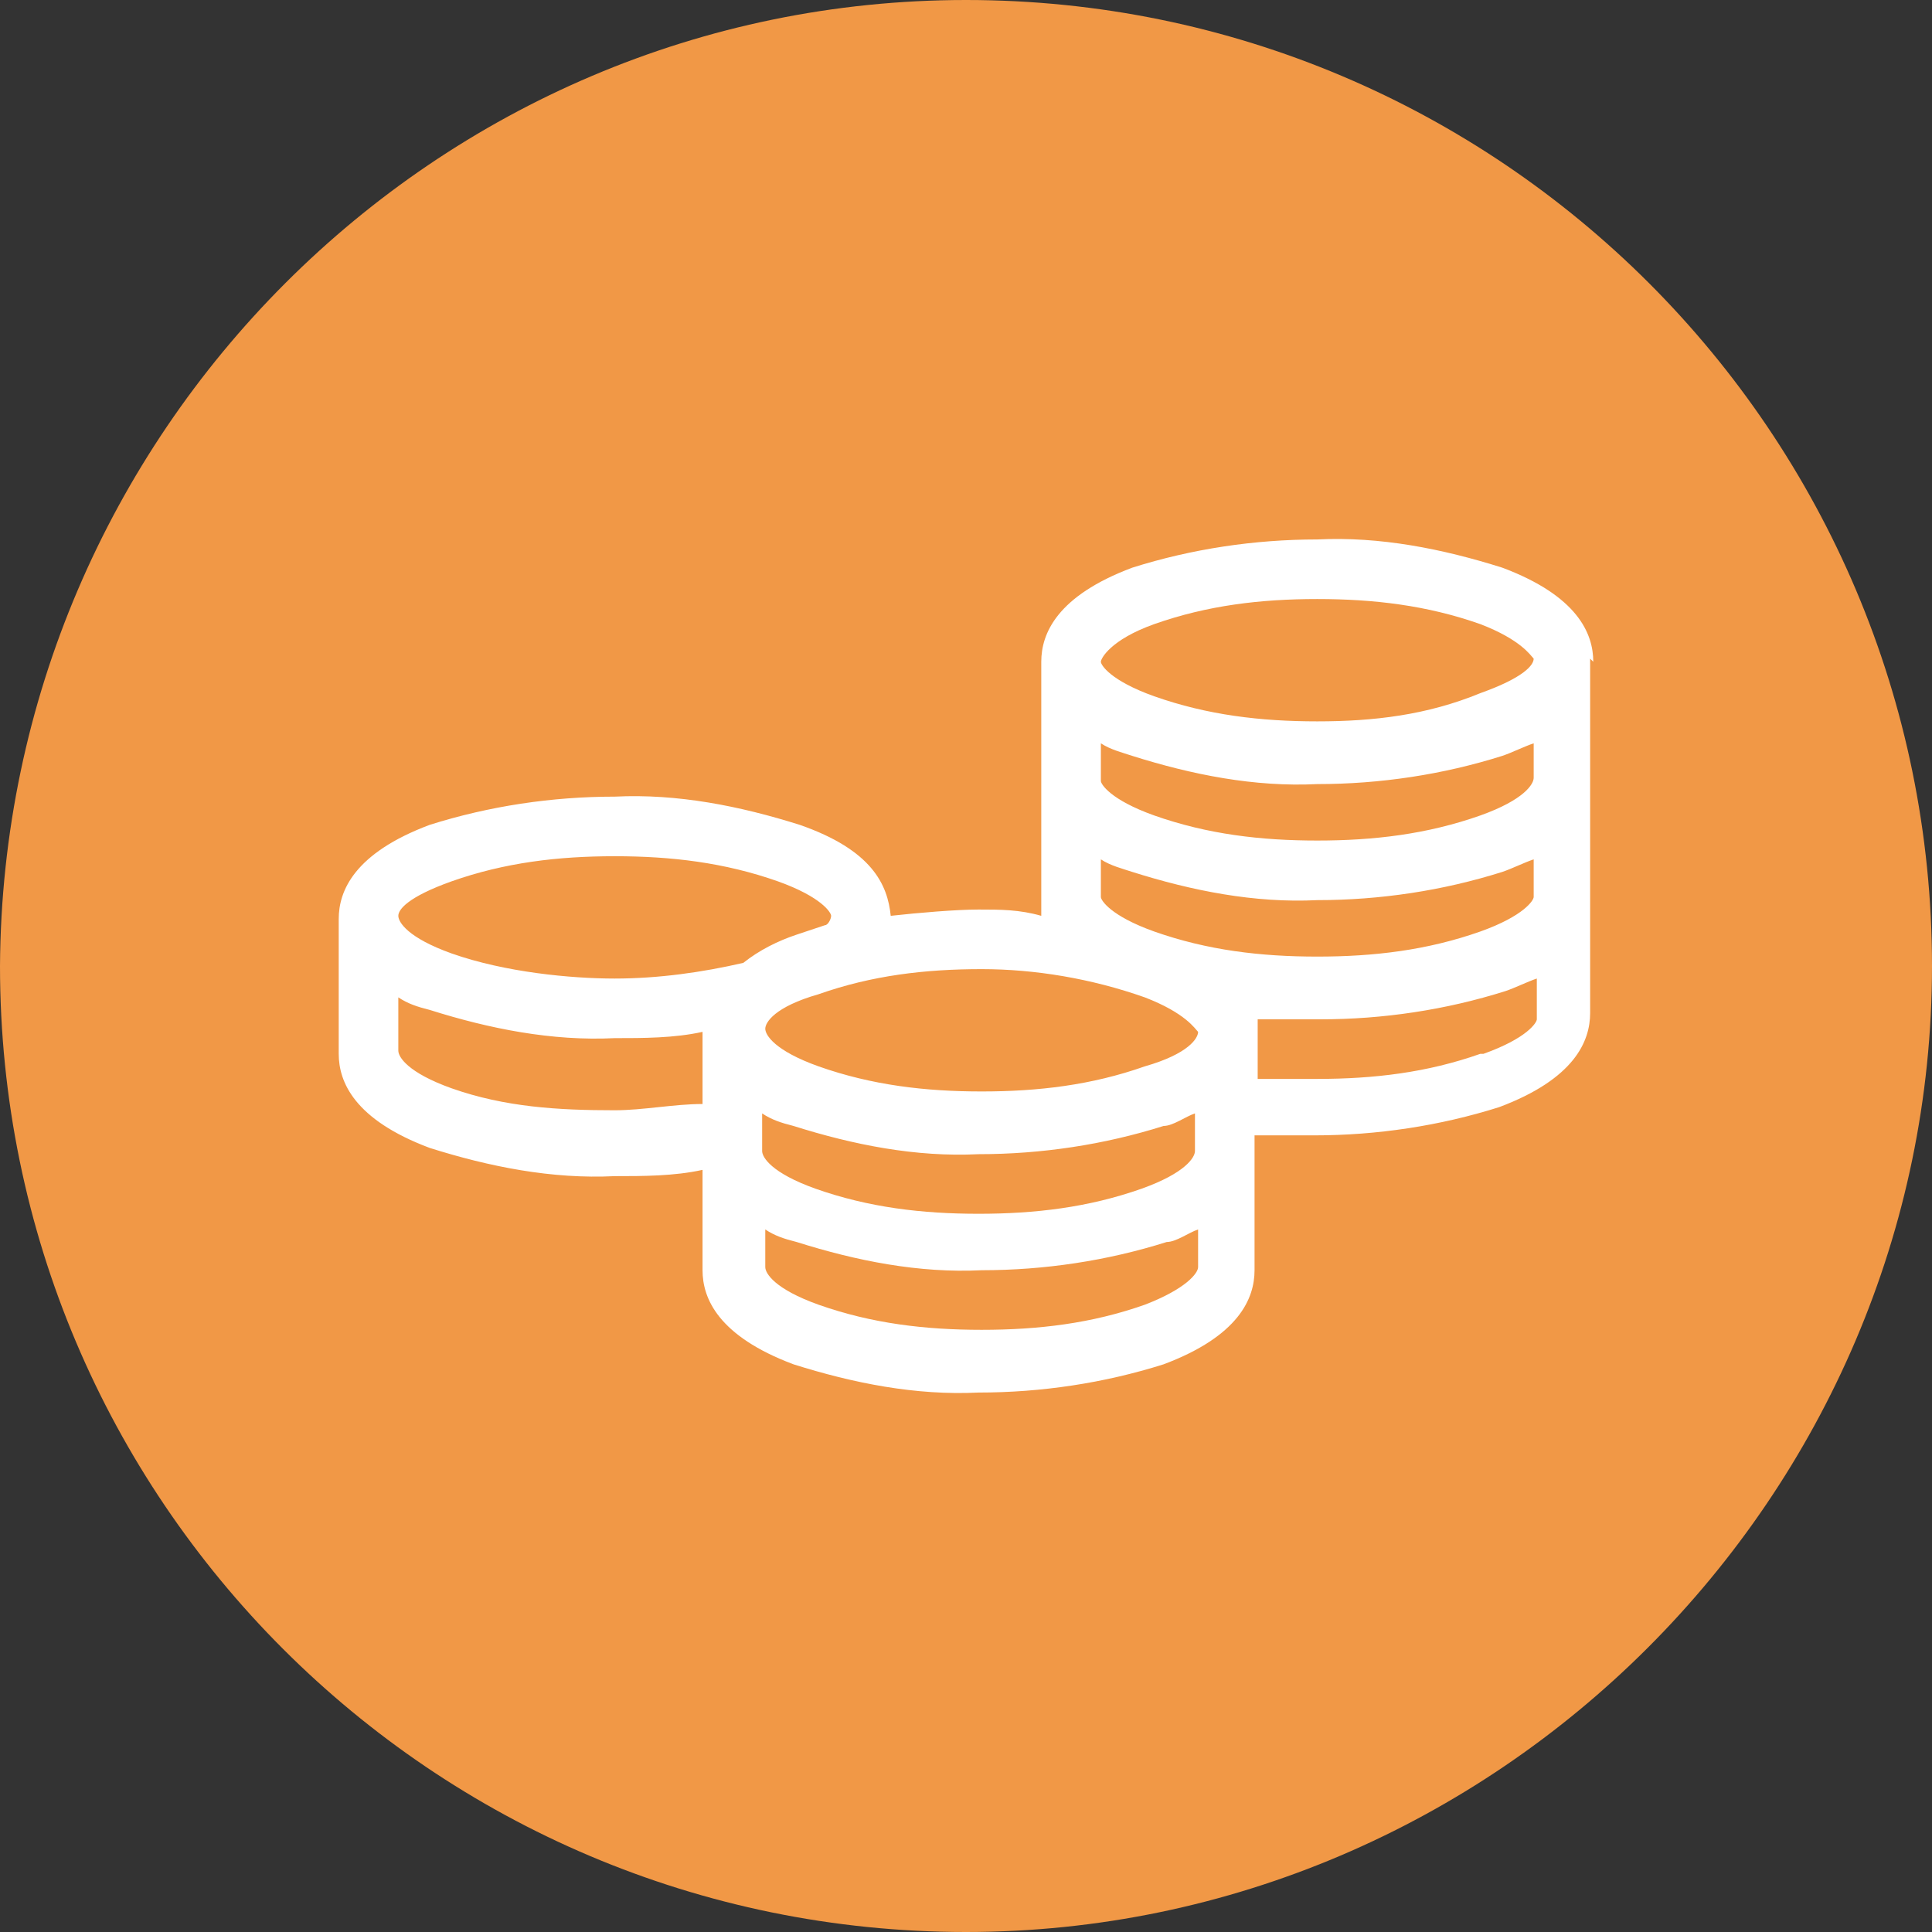
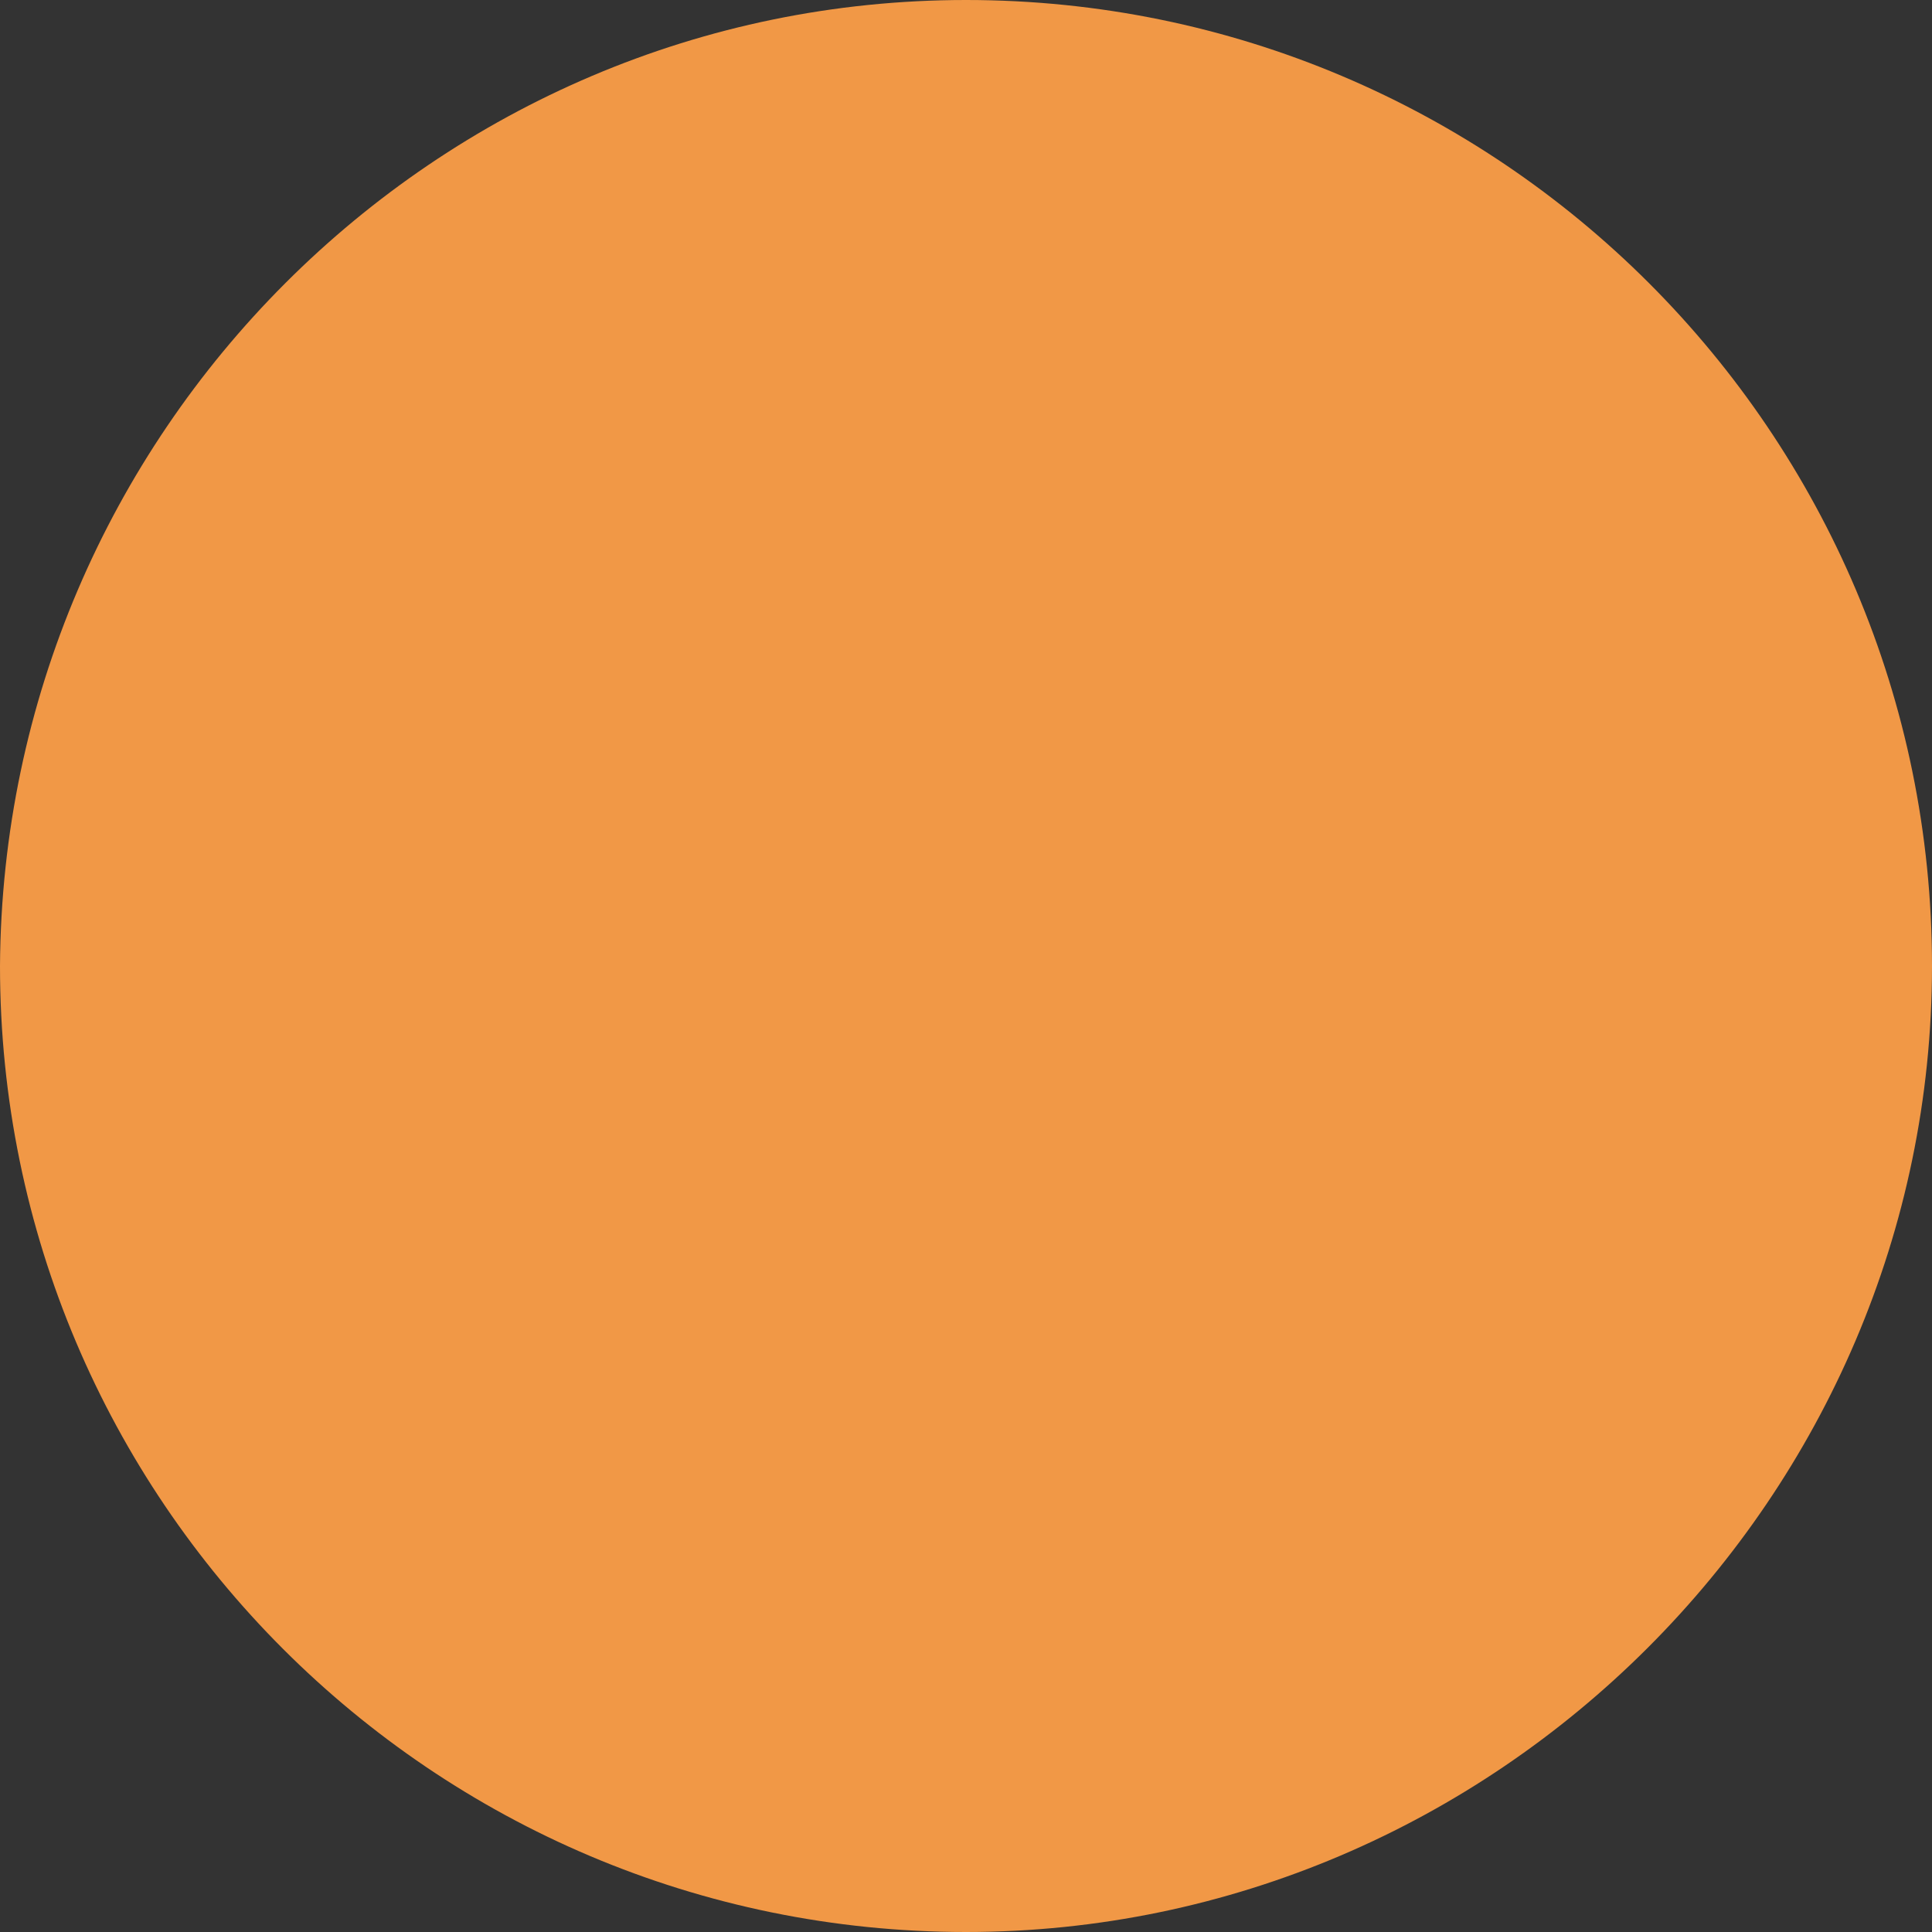
<svg xmlns="http://www.w3.org/2000/svg" id="Livello_1" data-name="Livello 1" version="1.1" viewBox="0 0 61.6 61.6">
  <rect x="0" y="0" width="61.6" height="61.6" fill="#333333" stroke="none" />
  <defs>
    <style>
      .cls-1 {
        fill: #f19846;
      }

      .cls-1, .cls-2 {
        stroke-width: 0px;
      }

      .cls-2 {
        fill: #fff;
      }
    </style>
  </defs>
  <g id="Livello_1-2" data-name="Livello 1-2">
    <path class="cls-1" d="M30.8,0h0c17,0,30.8,13.8,30.8,30.8h0c0,16.9-13.9,30.8-30.8,30.8h0C13.8,61.6,0,47.8,0,30.8h0C.1,13.8,13.9,0,30.8,0Z" />
  </g>
-   <path id="download" class="cls-2" d="M50.8,21.1h0c0-.9-.5-2.1-2.9-3-1.9-.6-3.9-1-5.9-.9-2,0-4,.3-5.9.9-2.4.9-2.9,2.1-2.9,3v3.8h0v3.9h0v.4c-.7-.2-1.3-.2-2-.2s-1.9.1-2.8.2h0c-.1-1-.6-2.1-2.9-2.9-1.9-.6-3.9-1-5.9-.9-2,0-4,.3-5.9.9-2.4.9-2.9,2.1-2.9,3v4.3c0,.9.5,2.1,2.9,3,1.9.6,3.9,1,5.9.9.9,0,1.9,0,2.8-.2v3.2c0,.9.5,2.1,2.9,3,1.9.6,3.9,1,5.9.9,2,0,4-.3,5.9-.9,2.4-.9,2.9-2.1,2.9-3v-3.8h0v-.5c.6,0,1.3,0,1.9,0,2,0,4-.3,5.9-.9,2.4-.9,2.9-2.1,2.9-3v-7.6h0c0,0,0-3.7,0-3.7ZM36.8,19.9c1.7-.6,3.4-.8,5.2-.8s3.5.2,5.2.8c1.3.5,1.6,1,1.7,1.1h0c0,.2-.3.6-1.7,1.1-1.7.7-3.4.9-5.2.9s-3.5-.2-5.2-.8c-1.4-.5-1.7-1-1.7-1.1s.3-.7,1.7-1.2h0ZM36.5,31.8c1.3.5,1.6,1,1.7,1.1h0c0,.2-.3.7-1.7,1.1-1.7.6-3.4.8-5.2.8s-3.5-.2-5.2-.8c-1.4-.5-1.7-1-1.7-1.2s.3-.7,1.7-1.1c1.7-.6,3.4-.8,5.2-.8,1.7,0,3.5.3,5.2.9h0ZM14.4,28.1c1.7-.6,3.4-.8,5.2-.8s3.5.2,5.2.8c1.4.5,1.7,1,1.7,1.1s-.1.3-.2.3c-.3.1-.6.2-.9.3-.6.2-1.2.5-1.7.9-1.3.3-2.7.5-4.1.5s-3.5-.2-5.2-.8c-1.4-.5-1.7-1-1.7-1.2s.3-.6,1.7-1.1h0ZM14.4,34.7c-1.4-.5-1.7-1-1.7-1.2v-1.7c.3.2.6.3,1,.4,1.9.6,3.9,1,5.9.9.9,0,1.9,0,2.8-.2v2.3c-.9,0-1.9.2-2.8.2-1.8,0-3.5-.1-5.2-.7h0ZM36.5,41.6c-1.7.6-3.4.8-5.2.8s-3.5-.2-5.2-.8c-1.4-.5-1.7-1-1.7-1.2v-1.2c.3.2.6.3,1,.4,1.9.6,3.9,1,5.9.9,2,0,4-.3,5.9-.9.3,0,.7-.3,1-.4v1.2c0,.2-.4.7-1.7,1.2ZM38.1,36.7h0c0,.2-.3.7-1.7,1.2-1.7.6-3.4.8-5.2.8s-3.5-.2-5.2-.8c-1.4-.5-1.7-1-1.7-1.2v-1.2c.3.2.6.3,1,.4,1.9.6,3.9,1,5.9.9,2,0,4-.3,5.9-.9.3,0,.7-.3,1-.4v1.2h0ZM47.2,33.6c-1.7.6-3.4.8-5.2.8s-1.3,0-1.9,0v-1.4c0-.2,0-.3,0-.5.6,0,1.3,0,2,0,2,0,4-.3,5.9-.9.3-.1.7-.3,1-.4v1.3c0,.1-.3.6-1.7,1.1h0ZM47.2,29.7c-1.7.6-3.4.8-5.2.8s-3.5-.2-5.2-.8c-1.4-.5-1.7-1-1.7-1.1v-1.2c.3.2.7.3,1,.4,1.9.6,3.9,1,5.9.9,2,0,4-.3,5.9-.9.3-.1.7-.3,1-.4v1.2c0,.1-.3.6-1.7,1.1h0ZM48.9,24.8h0c0,.2-.3.7-1.7,1.2-1.7.6-3.4.8-5.2.8s-3.5-.2-5.2-.8c-1.4-.5-1.7-1-1.7-1.1v-1.2c.3.2.7.3,1,.4,1.9.6,3.9,1,5.9.9,2,0,4-.3,5.9-.9.3-.1.7-.3,1-.4v1.1h0Z" />
</svg>